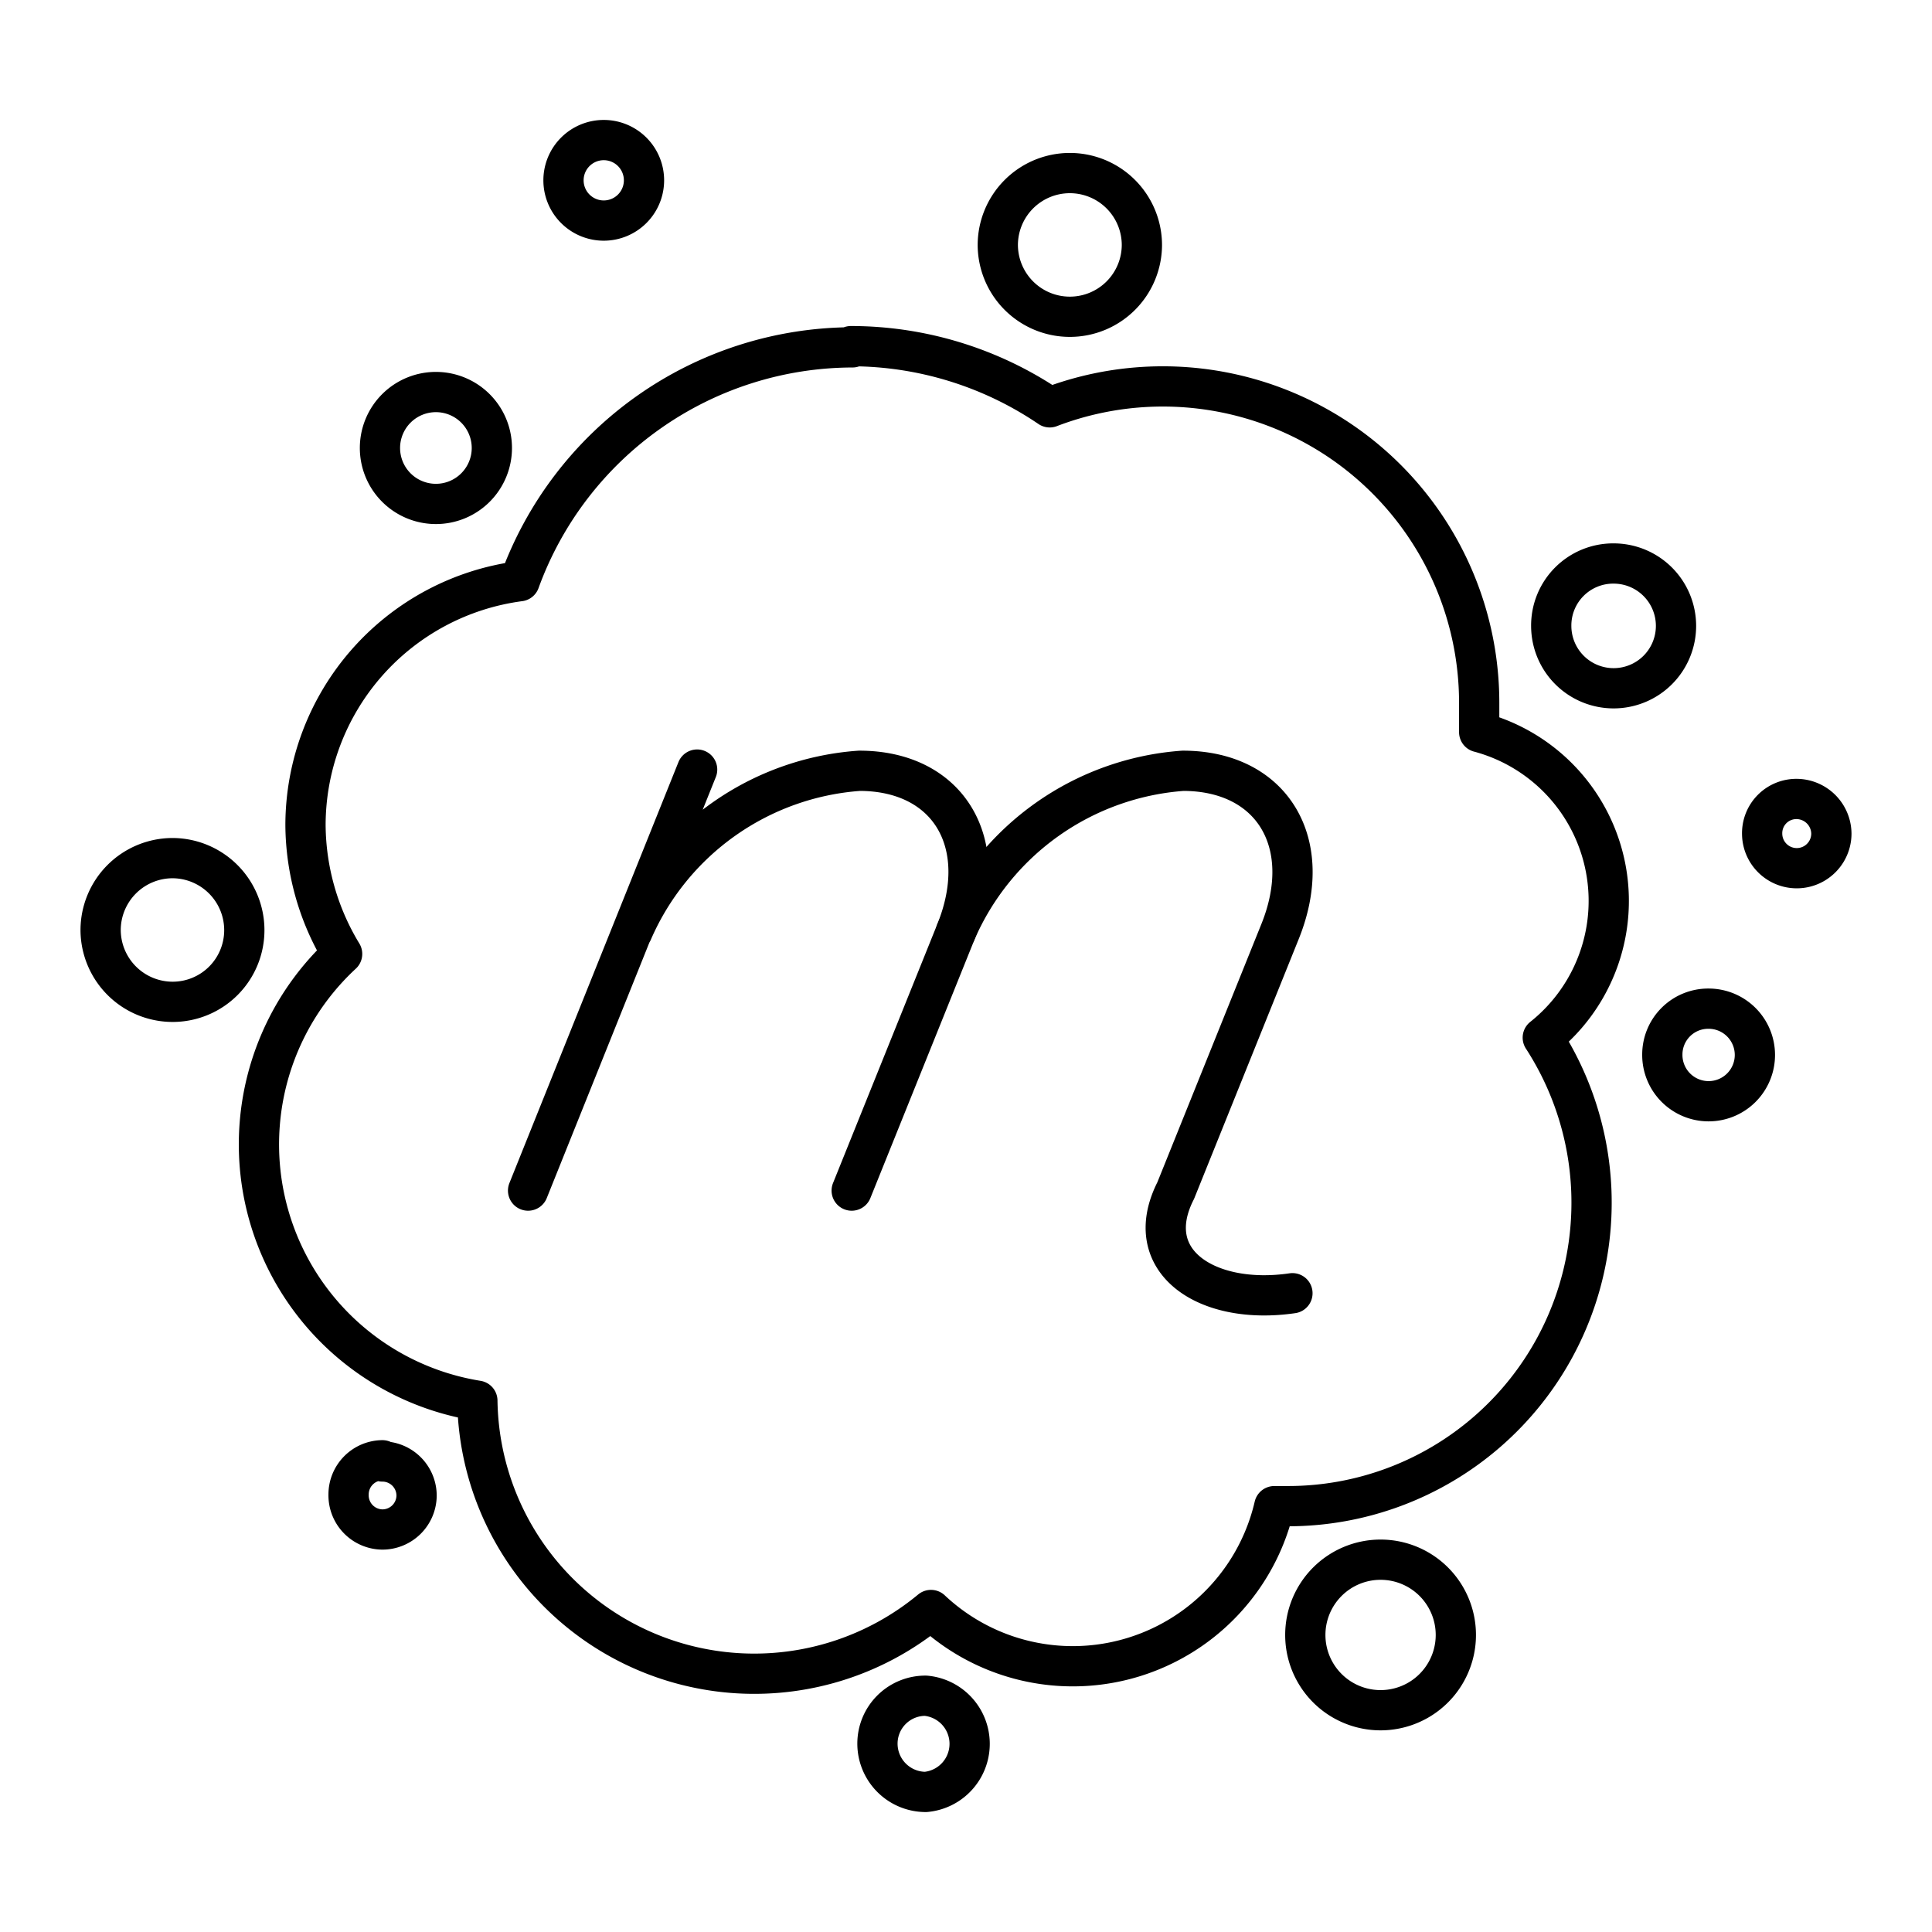
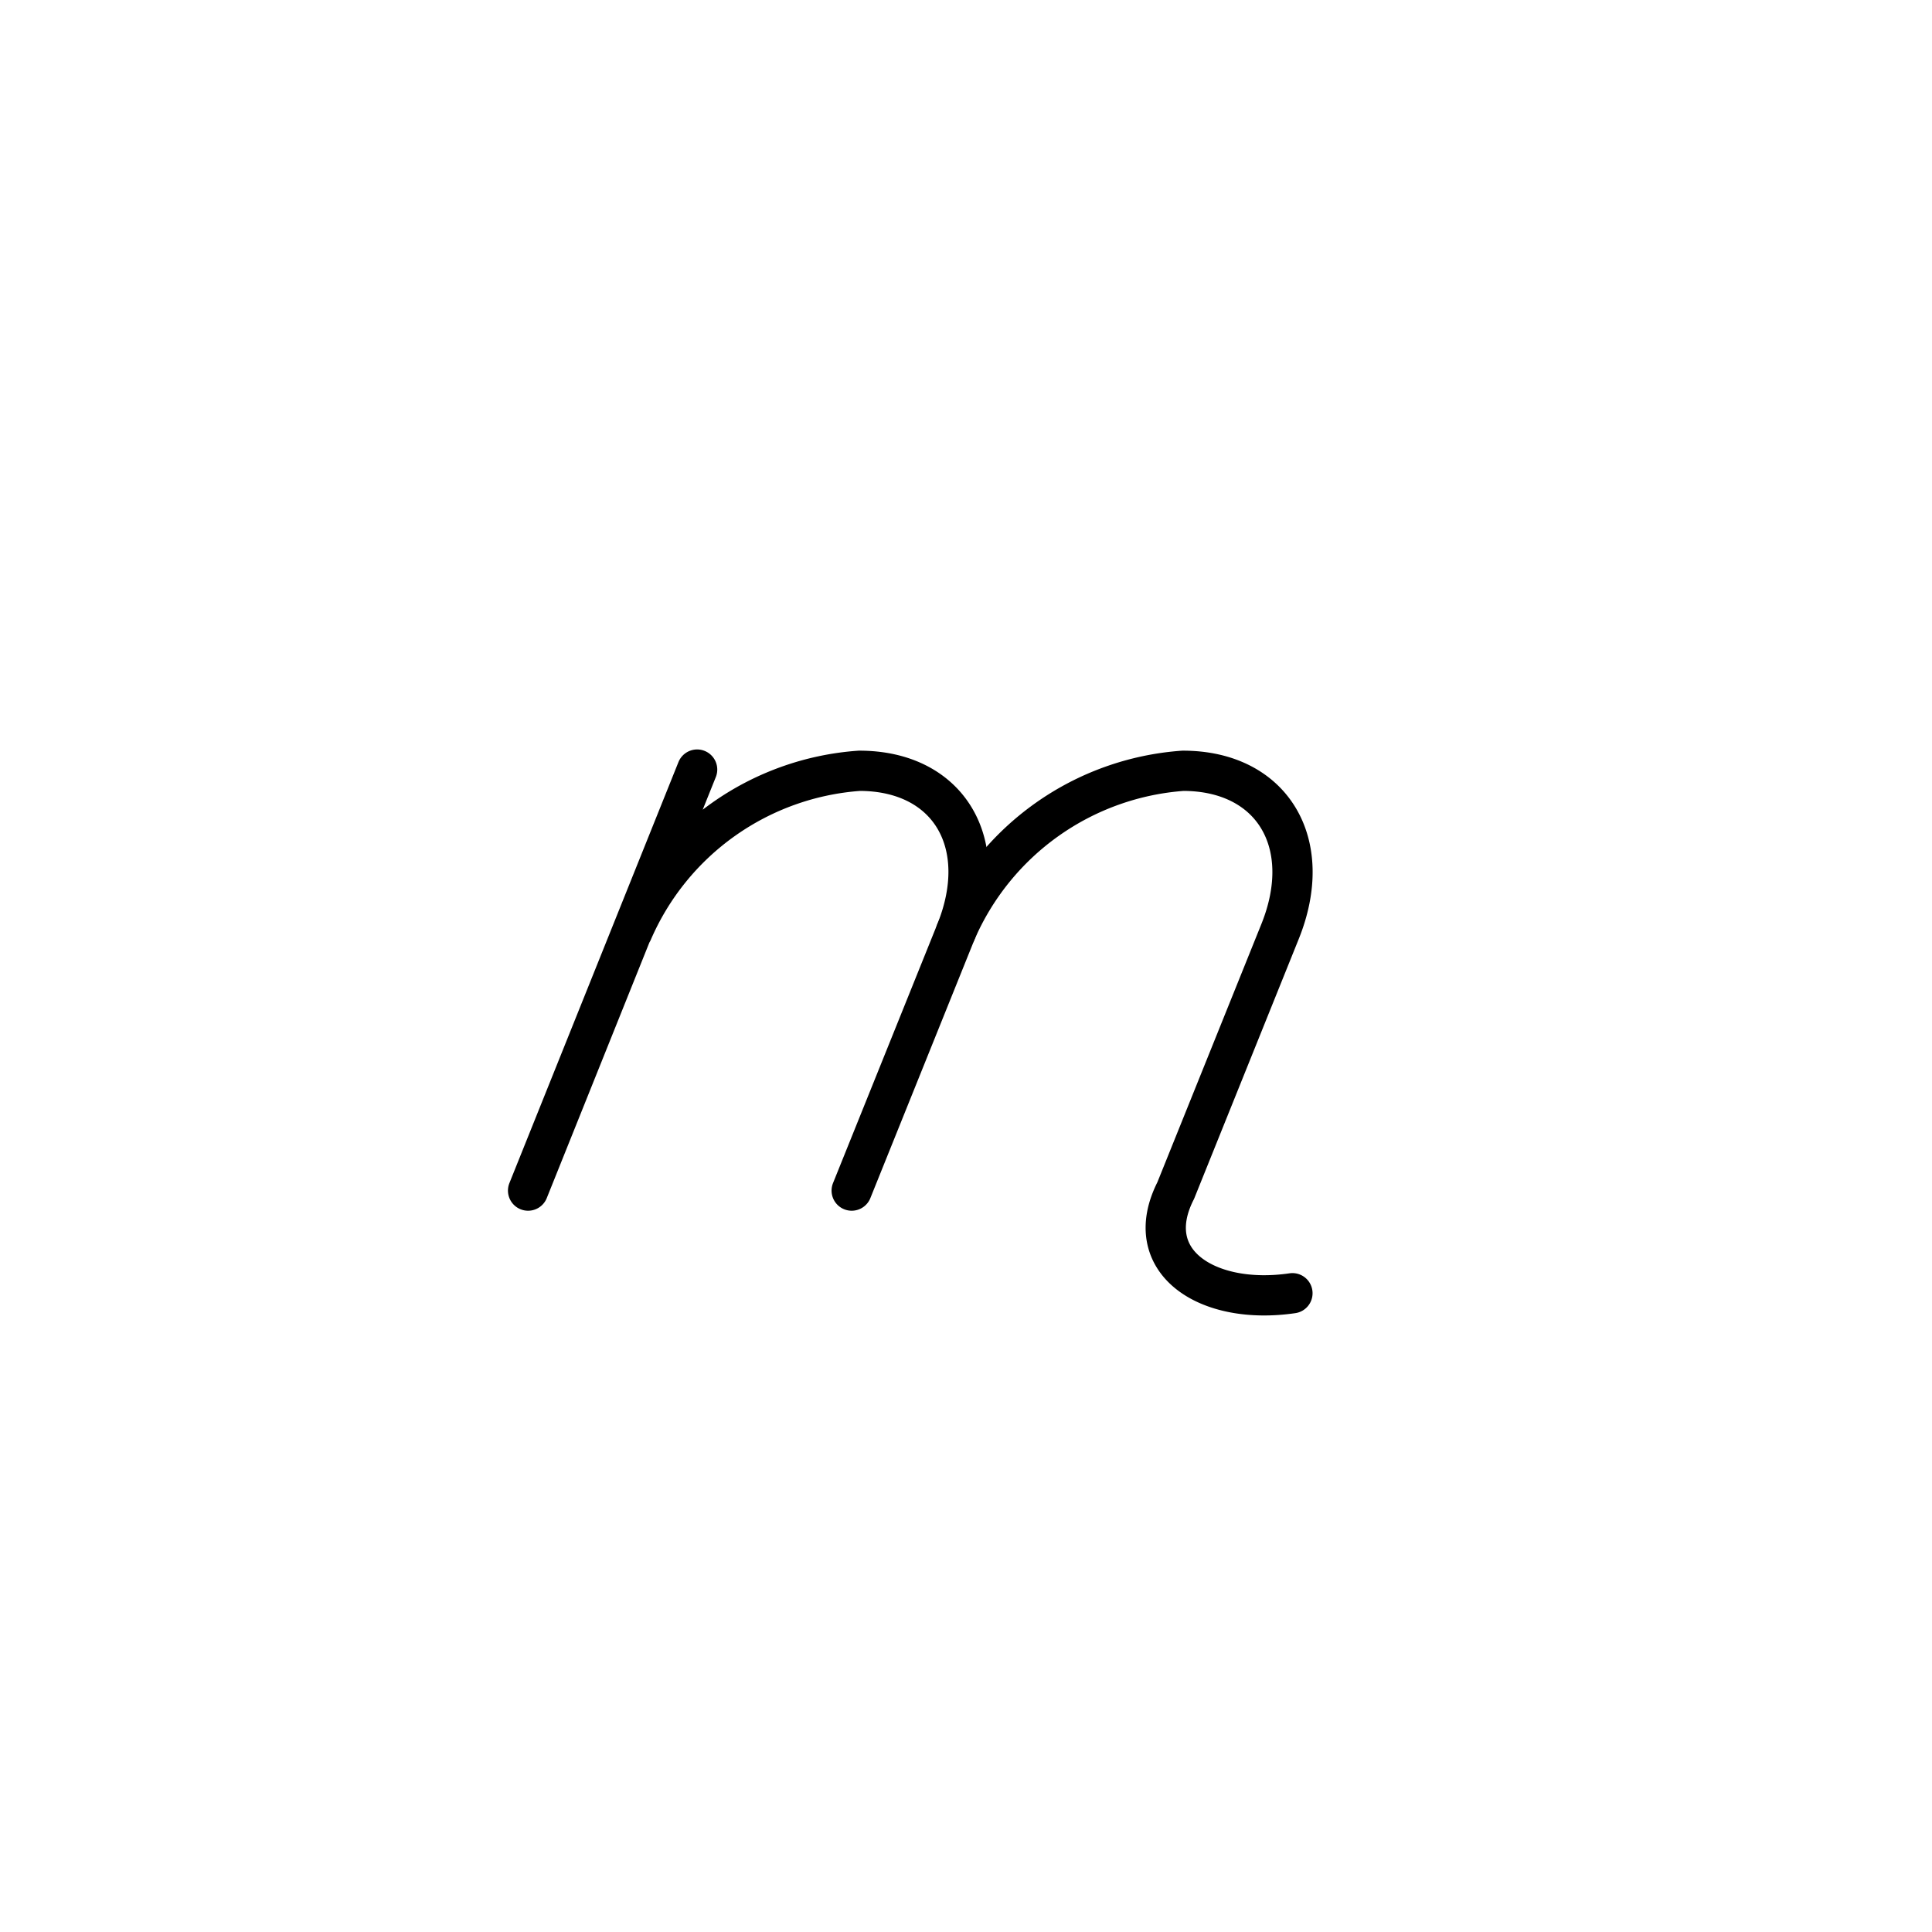
<svg xmlns="http://www.w3.org/2000/svg" width="800" height="800" viewBox="0 0 48 48">
-   <path fill="none" stroke="currentColor" stroke-linecap="round" stroke-linejoin="round" d="M15 3.48a1 1 0 1 0 1 1a1 1 0 0 0-1-1m11.58.82a1.79 1.79 0 0 0-1.79 1.79h0a1.79 1.79 0 0 0 1.79 1.78h0a1.79 1.79 0 0 0 1.79-1.78h0a1.79 1.79 0 0 0-1.79-1.79m-5.4 4.33a8.82 8.82 0 0 0-8.27 5.81a6.12 6.12 0 0 0-5.32 6.06a6.24 6.24 0 0 0 .91 3.2a6.45 6.45 0 0 0 3.36 11.1A6.88 6.88 0 0 0 23.13 40a5.14 5.14 0 0 0 8.53-2.58H32a7.54 7.54 0 0 0 6.33-11.64a4.34 4.34 0 0 0-1.58-7.59v-.73a7.86 7.86 0 0 0-10.67-7.34a8.8 8.8 0 0 0-4.94-1.52ZM10.84 9.74a1.39 1.39 0 1 0 1.38 1.39a1.39 1.39 0 0 0-1.38-1.39M40.09 14a1.54 1.54 0 0 0-1.55 1.55h0A1.55 1.55 0 1 0 40.09 14m4.55 5.85a.85.85 0 0 0-.86.86h0a.86.86 0 0 0 1.72 0a.87.87 0 0 0-.86-.86M4.29 21.32a1.79 1.79 0 0 0-1.79 1.79h0a1.79 1.79 0 0 0 1.79 1.78h0a1.78 1.78 0 0 0 1.78-1.78h0a1.79 1.79 0 0 0-1.78-1.79m38.16 3.74a1.14 1.14 0 0 0-1.15 1.14h0a1.15 1.15 0 1 0 1.15-1.14M9.5 36.28a.85.85 0 0 0-.84.85h0a.85.85 0 0 0 .84.87h0a.85.85 0 0 0 .85-.84h0a.85.85 0 0 0-.85-.85Zm24.8 2.47a1.87 1.87 0 0 0-1.87 1.87h0a1.87 1.87 0 0 0 3.74 0h0a1.87 1.87 0 0 0-1.87-1.87M23 42.13a1.19 1.19 0 0 0-1.2 1.19h0a1.2 1.2 0 0 0 1.2 1.2h0a1.2 1.2 0 0 0 0-2.39" />
  <path fill="none" stroke="currentColor" stroke-linecap="round" stroke-linejoin="round" d="M15.71 23.15a6.66 6.66 0 0 1 5.64-4h0c2.22 0 3.29 1.8 2.4 4l-2.59 6.43m-3.84-10.46l-4.2 10.46" />
  <path fill="none" stroke="currentColor" stroke-linecap="round" stroke-linejoin="round" d="M23.75 23.15a6.67 6.67 0 0 1 5.64-4h0c2.22 0 3.3 1.8 2.41 4l-2.59 6.43c-.9 1.77.79 2.86 2.9 2.55" />
</svg>